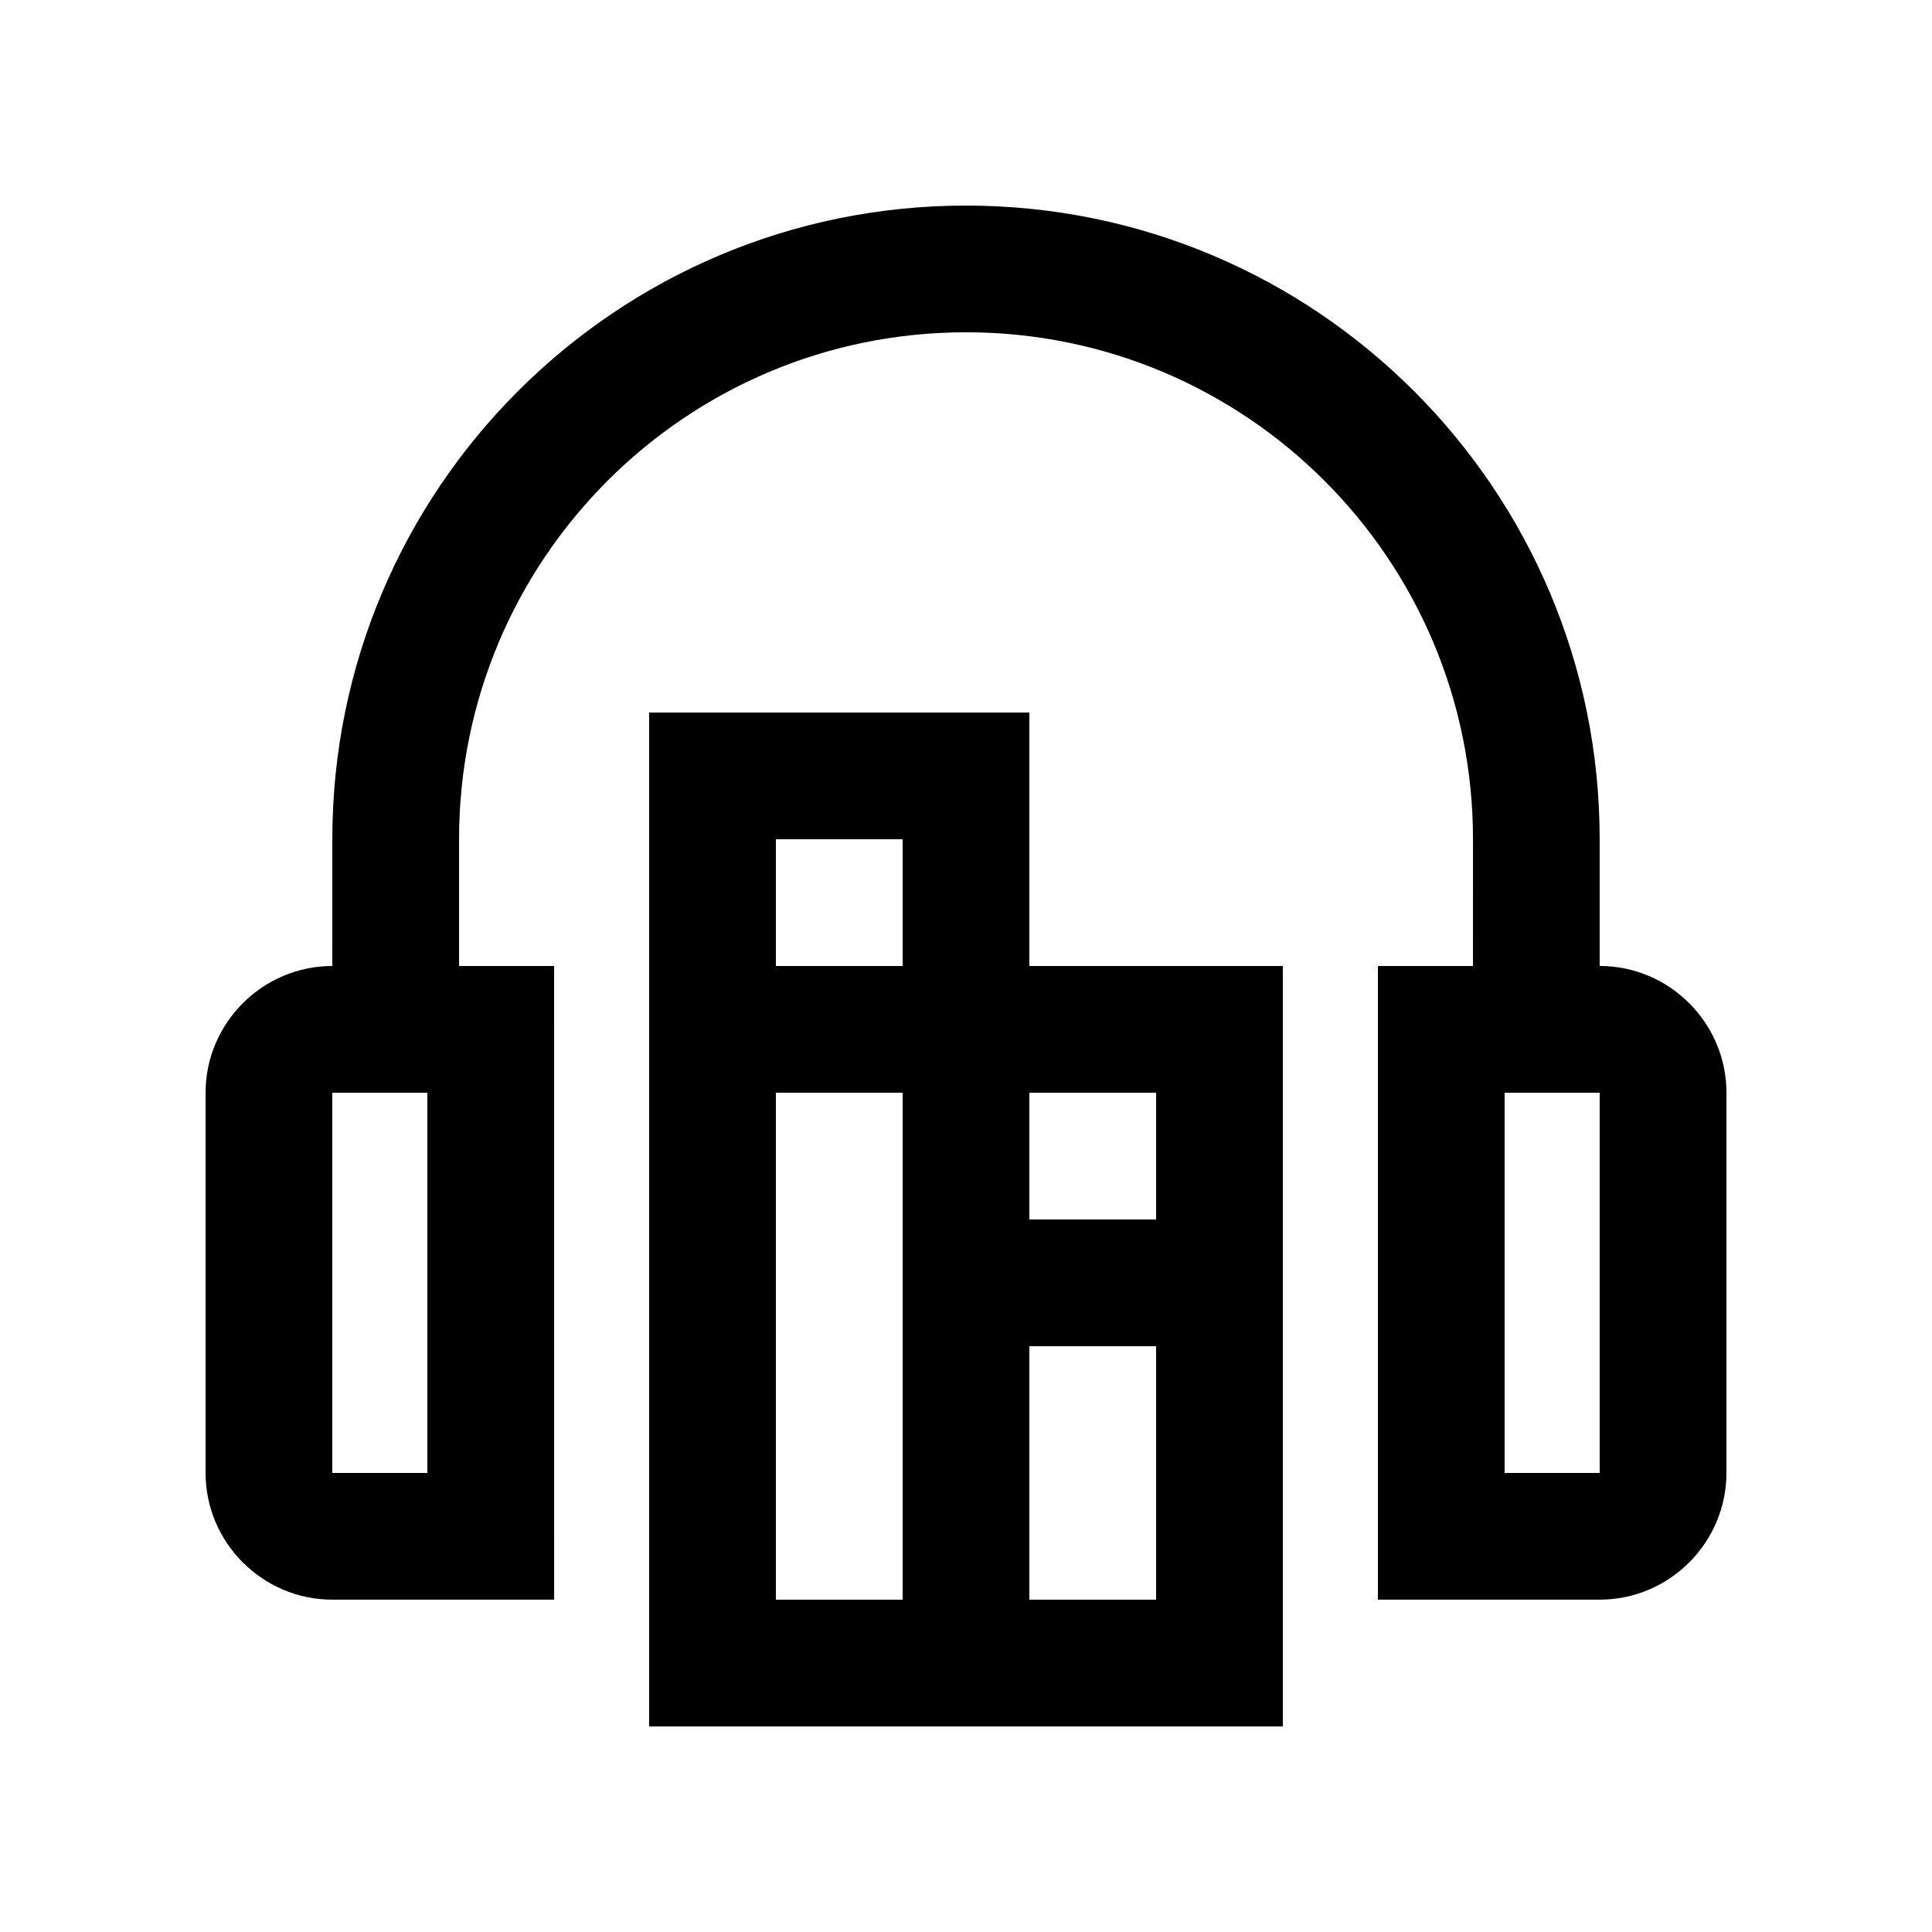
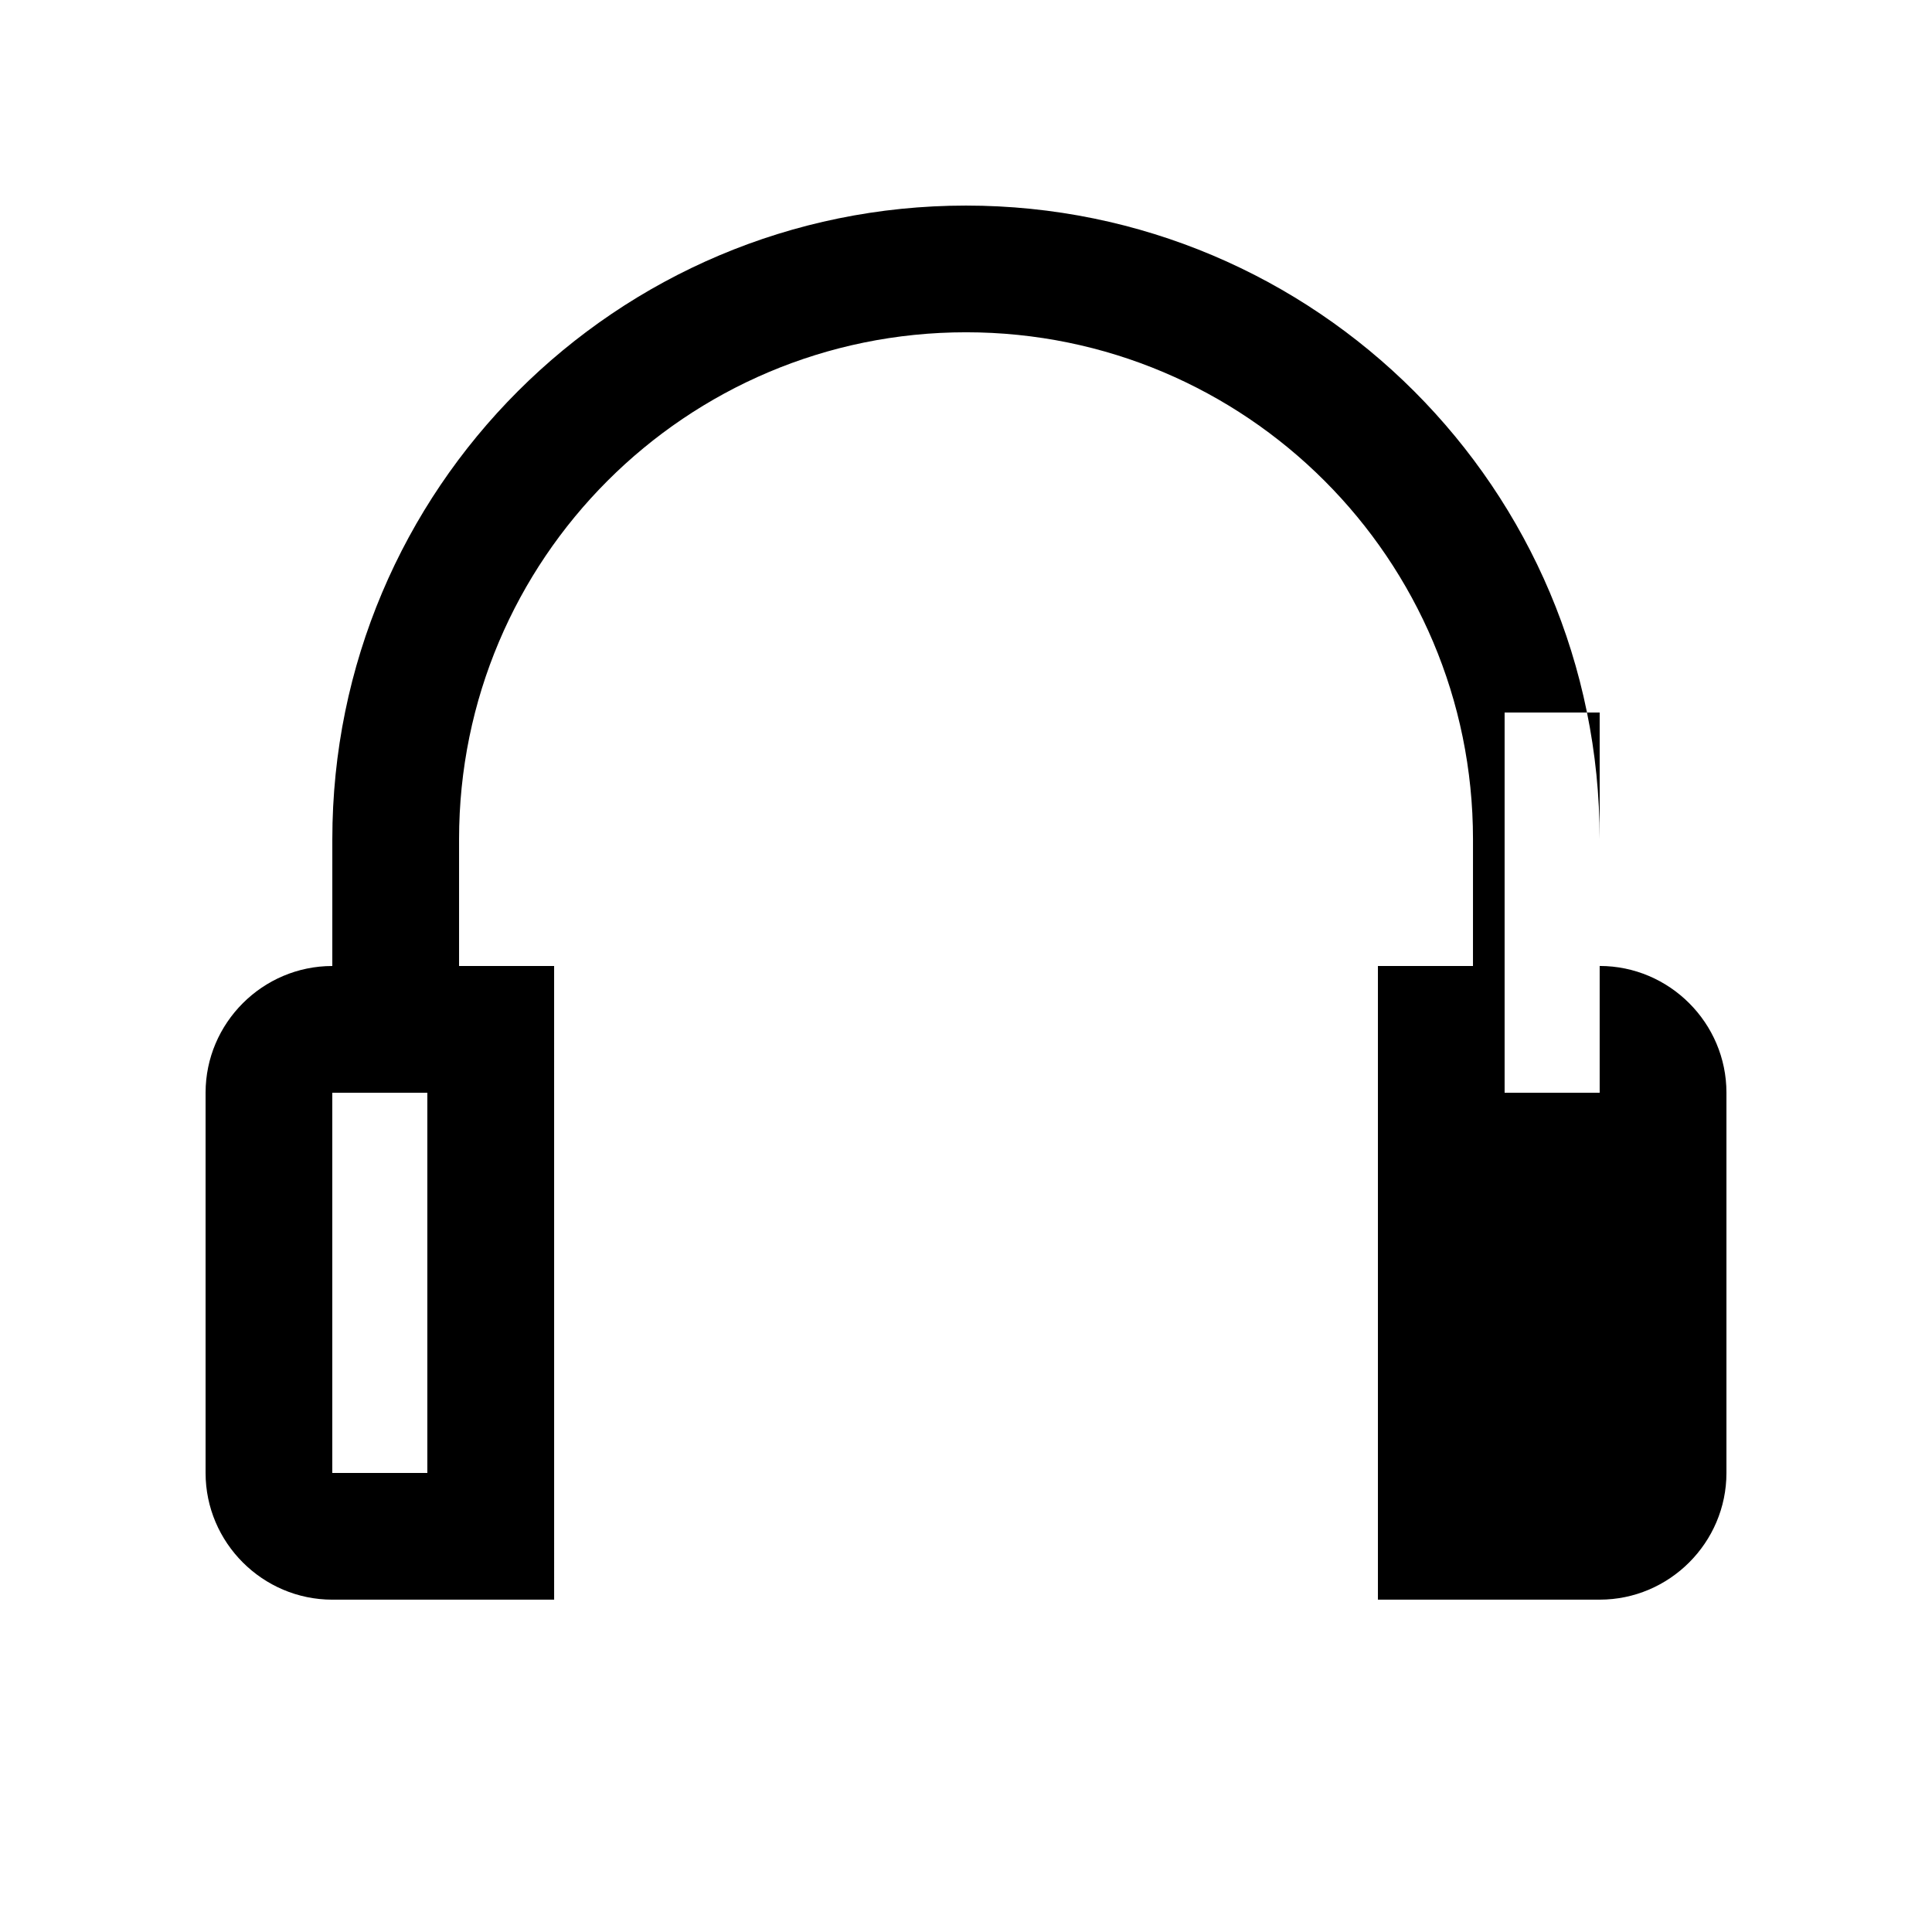
<svg xmlns="http://www.w3.org/2000/svg" fill="#000000" width="800px" height="800px" version="1.1" viewBox="144 144 512 512">
  <g>
-     <path d="m567.93 400v-33.59c0-92.727-75.16-167.93-167.93-167.93-92.762 0-167.93 75.207-167.93 167.93l-0.004 33.59c-18.473 0-33.586 15.117-33.586 33.586v100.76c0 18.465 15.113 33.582 33.59 33.582h58.781l-0.004-167.93h-25.191v-33.59c-0.004-74.176 60.137-134.35 134.35-134.35 74.207 0 134.35 60.172 134.35 134.35l-0.004 33.586h-25.191v167.93h58.773c18.469 0 33.59-15.121 33.59-33.582v-100.76c0.004-18.473-15.117-33.59-33.586-33.59zm-310.68 134.35h-25.191v-100.76h25.191zm310.68 0h-25.191v-100.76h25.191z" />
-     <path d="m416.79 400v-67.176h-100.76v268.7h167.93l0.004-201.52zm33.59 33.586v33.582h-33.59v-33.582zm-67.172-67.176v33.59h-33.59v-33.59zm-33.59 201.52v-134.35h33.59v134.35zm67.172 0v-67.172h33.59v67.172z" />
+     <path d="m567.93 400v-33.59c0-92.727-75.16-167.93-167.93-167.93-92.762 0-167.93 75.207-167.93 167.93l-0.004 33.59c-18.473 0-33.586 15.117-33.586 33.586v100.76c0 18.465 15.113 33.582 33.59 33.582h58.781l-0.004-167.93h-25.191v-33.59c-0.004-74.176 60.137-134.35 134.35-134.35 74.207 0 134.35 60.172 134.35 134.35l-0.004 33.586h-25.191v167.93h58.773c18.469 0 33.59-15.121 33.59-33.582v-100.76c0.004-18.473-15.117-33.59-33.586-33.59zm-310.68 134.35h-25.191v-100.76h25.191m310.68 0h-25.191v-100.76h25.191z" />
  </g>
</svg>